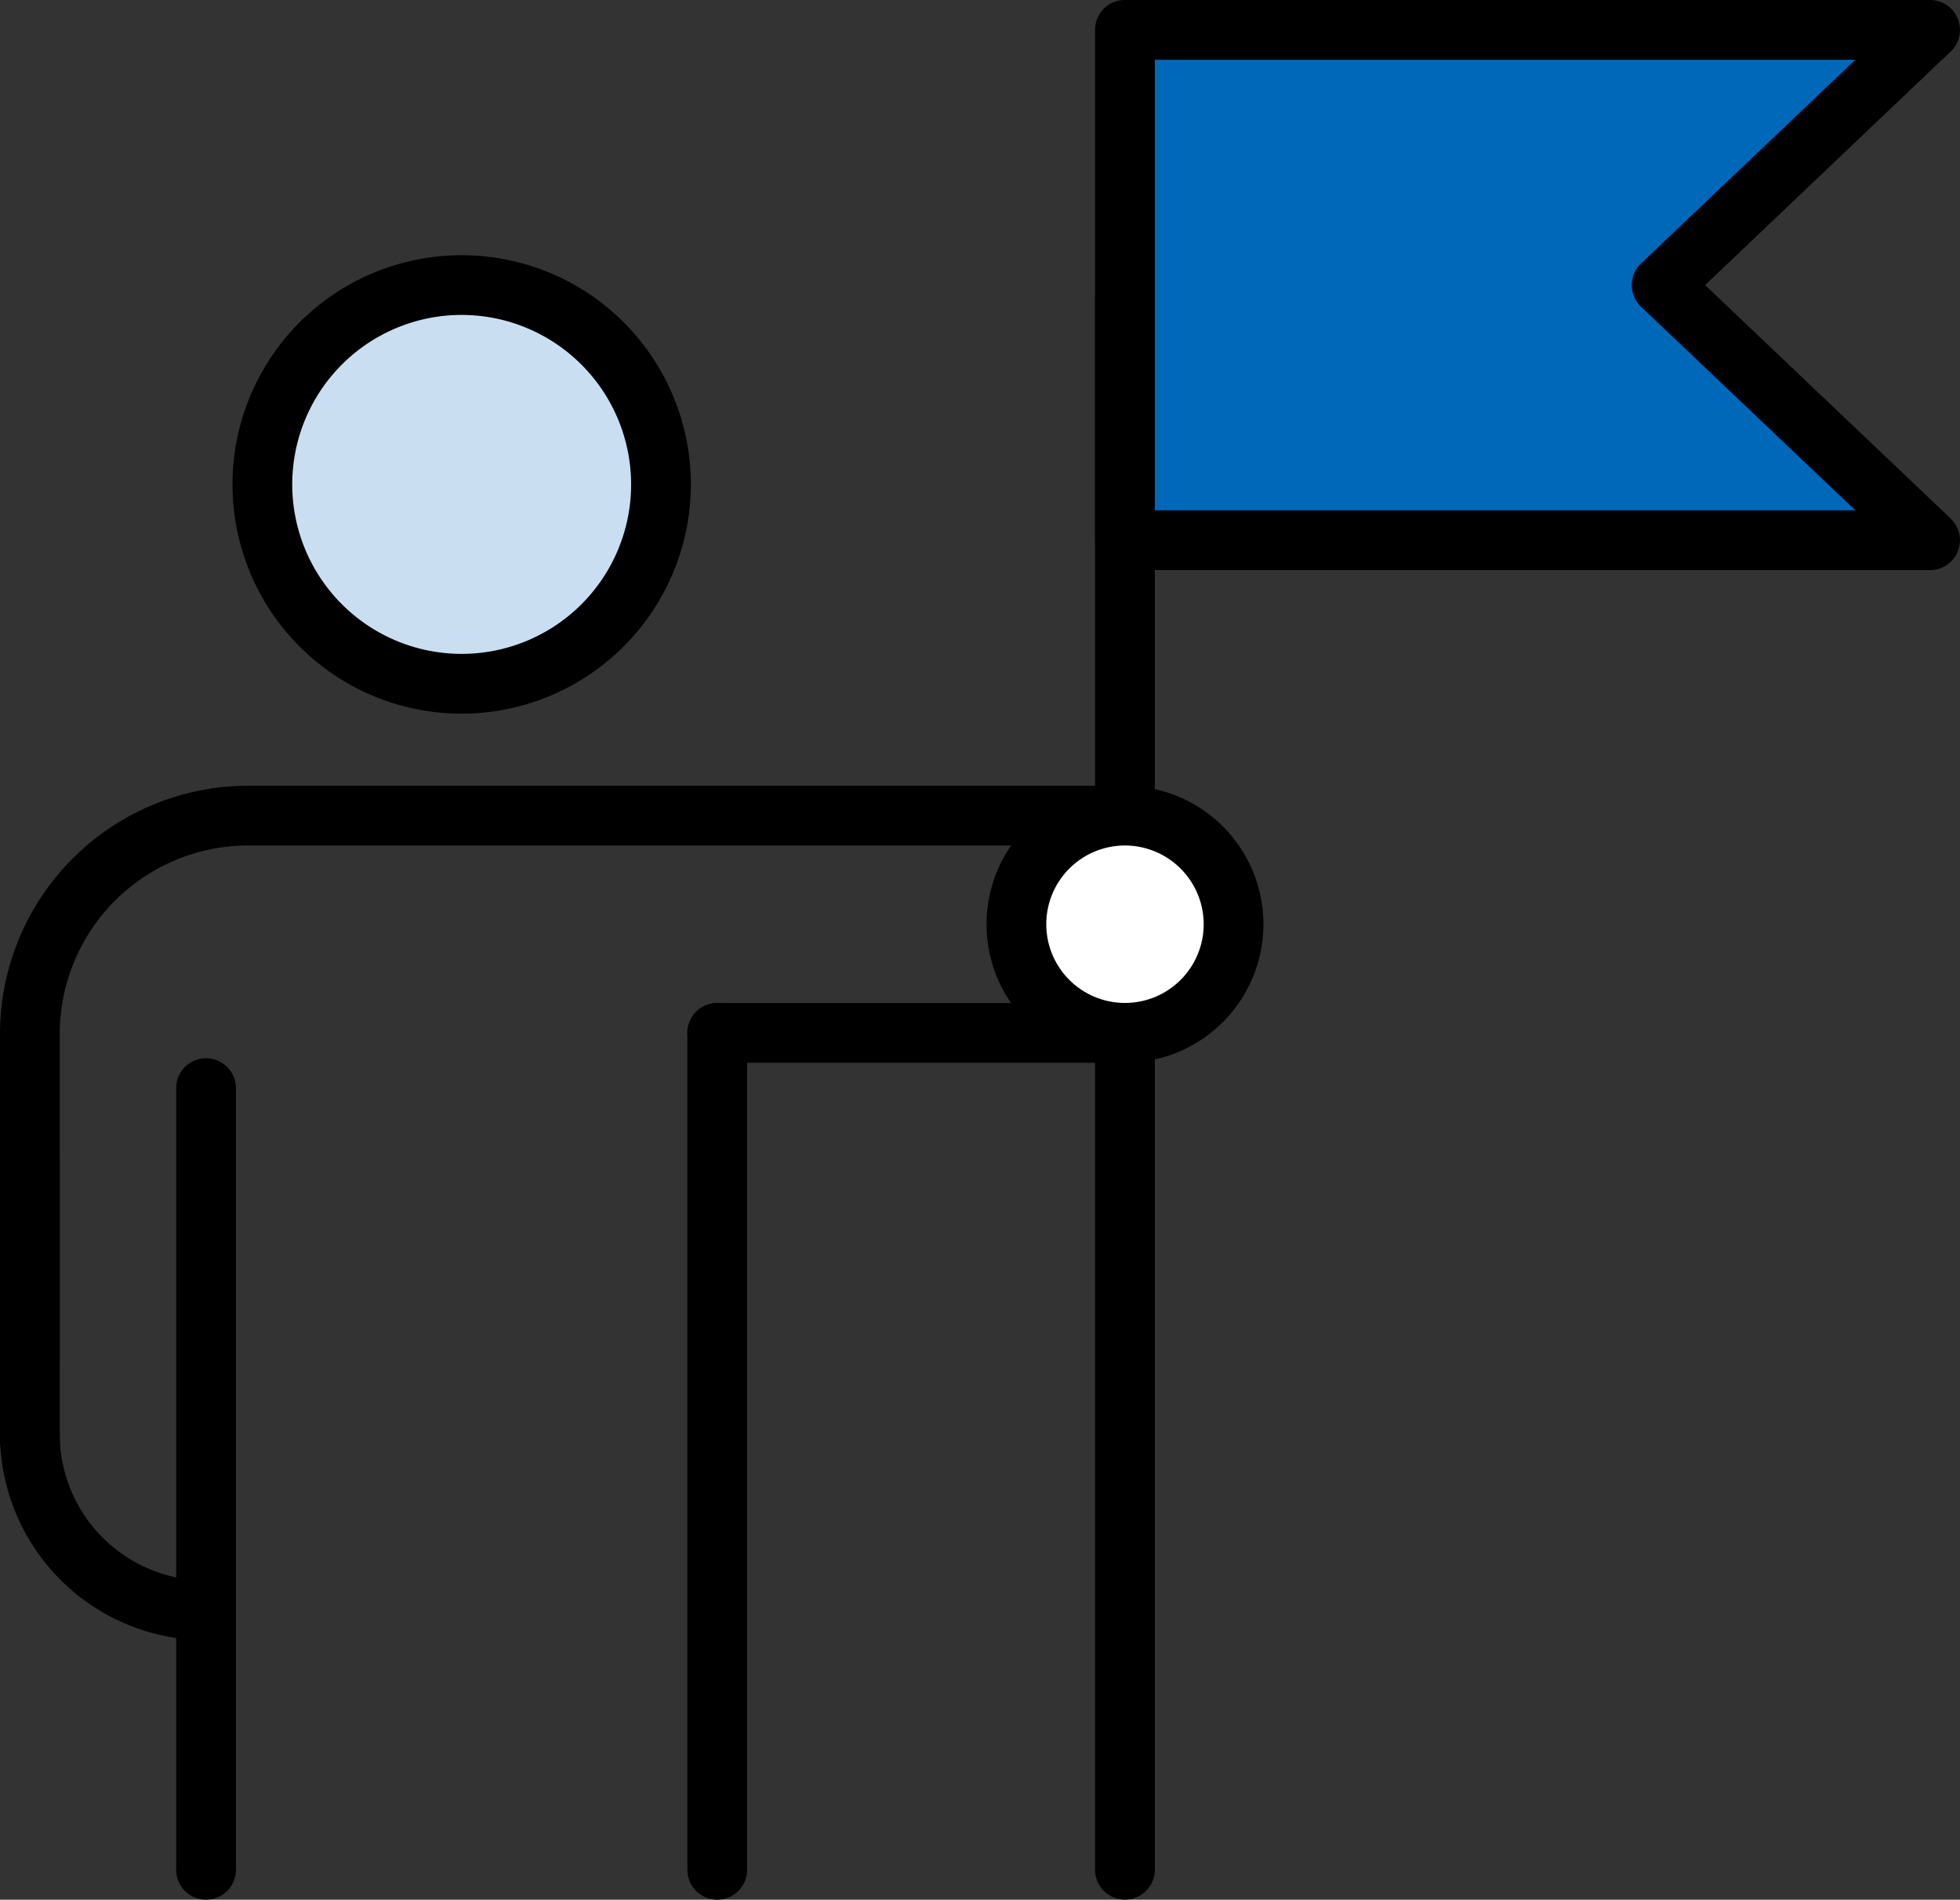
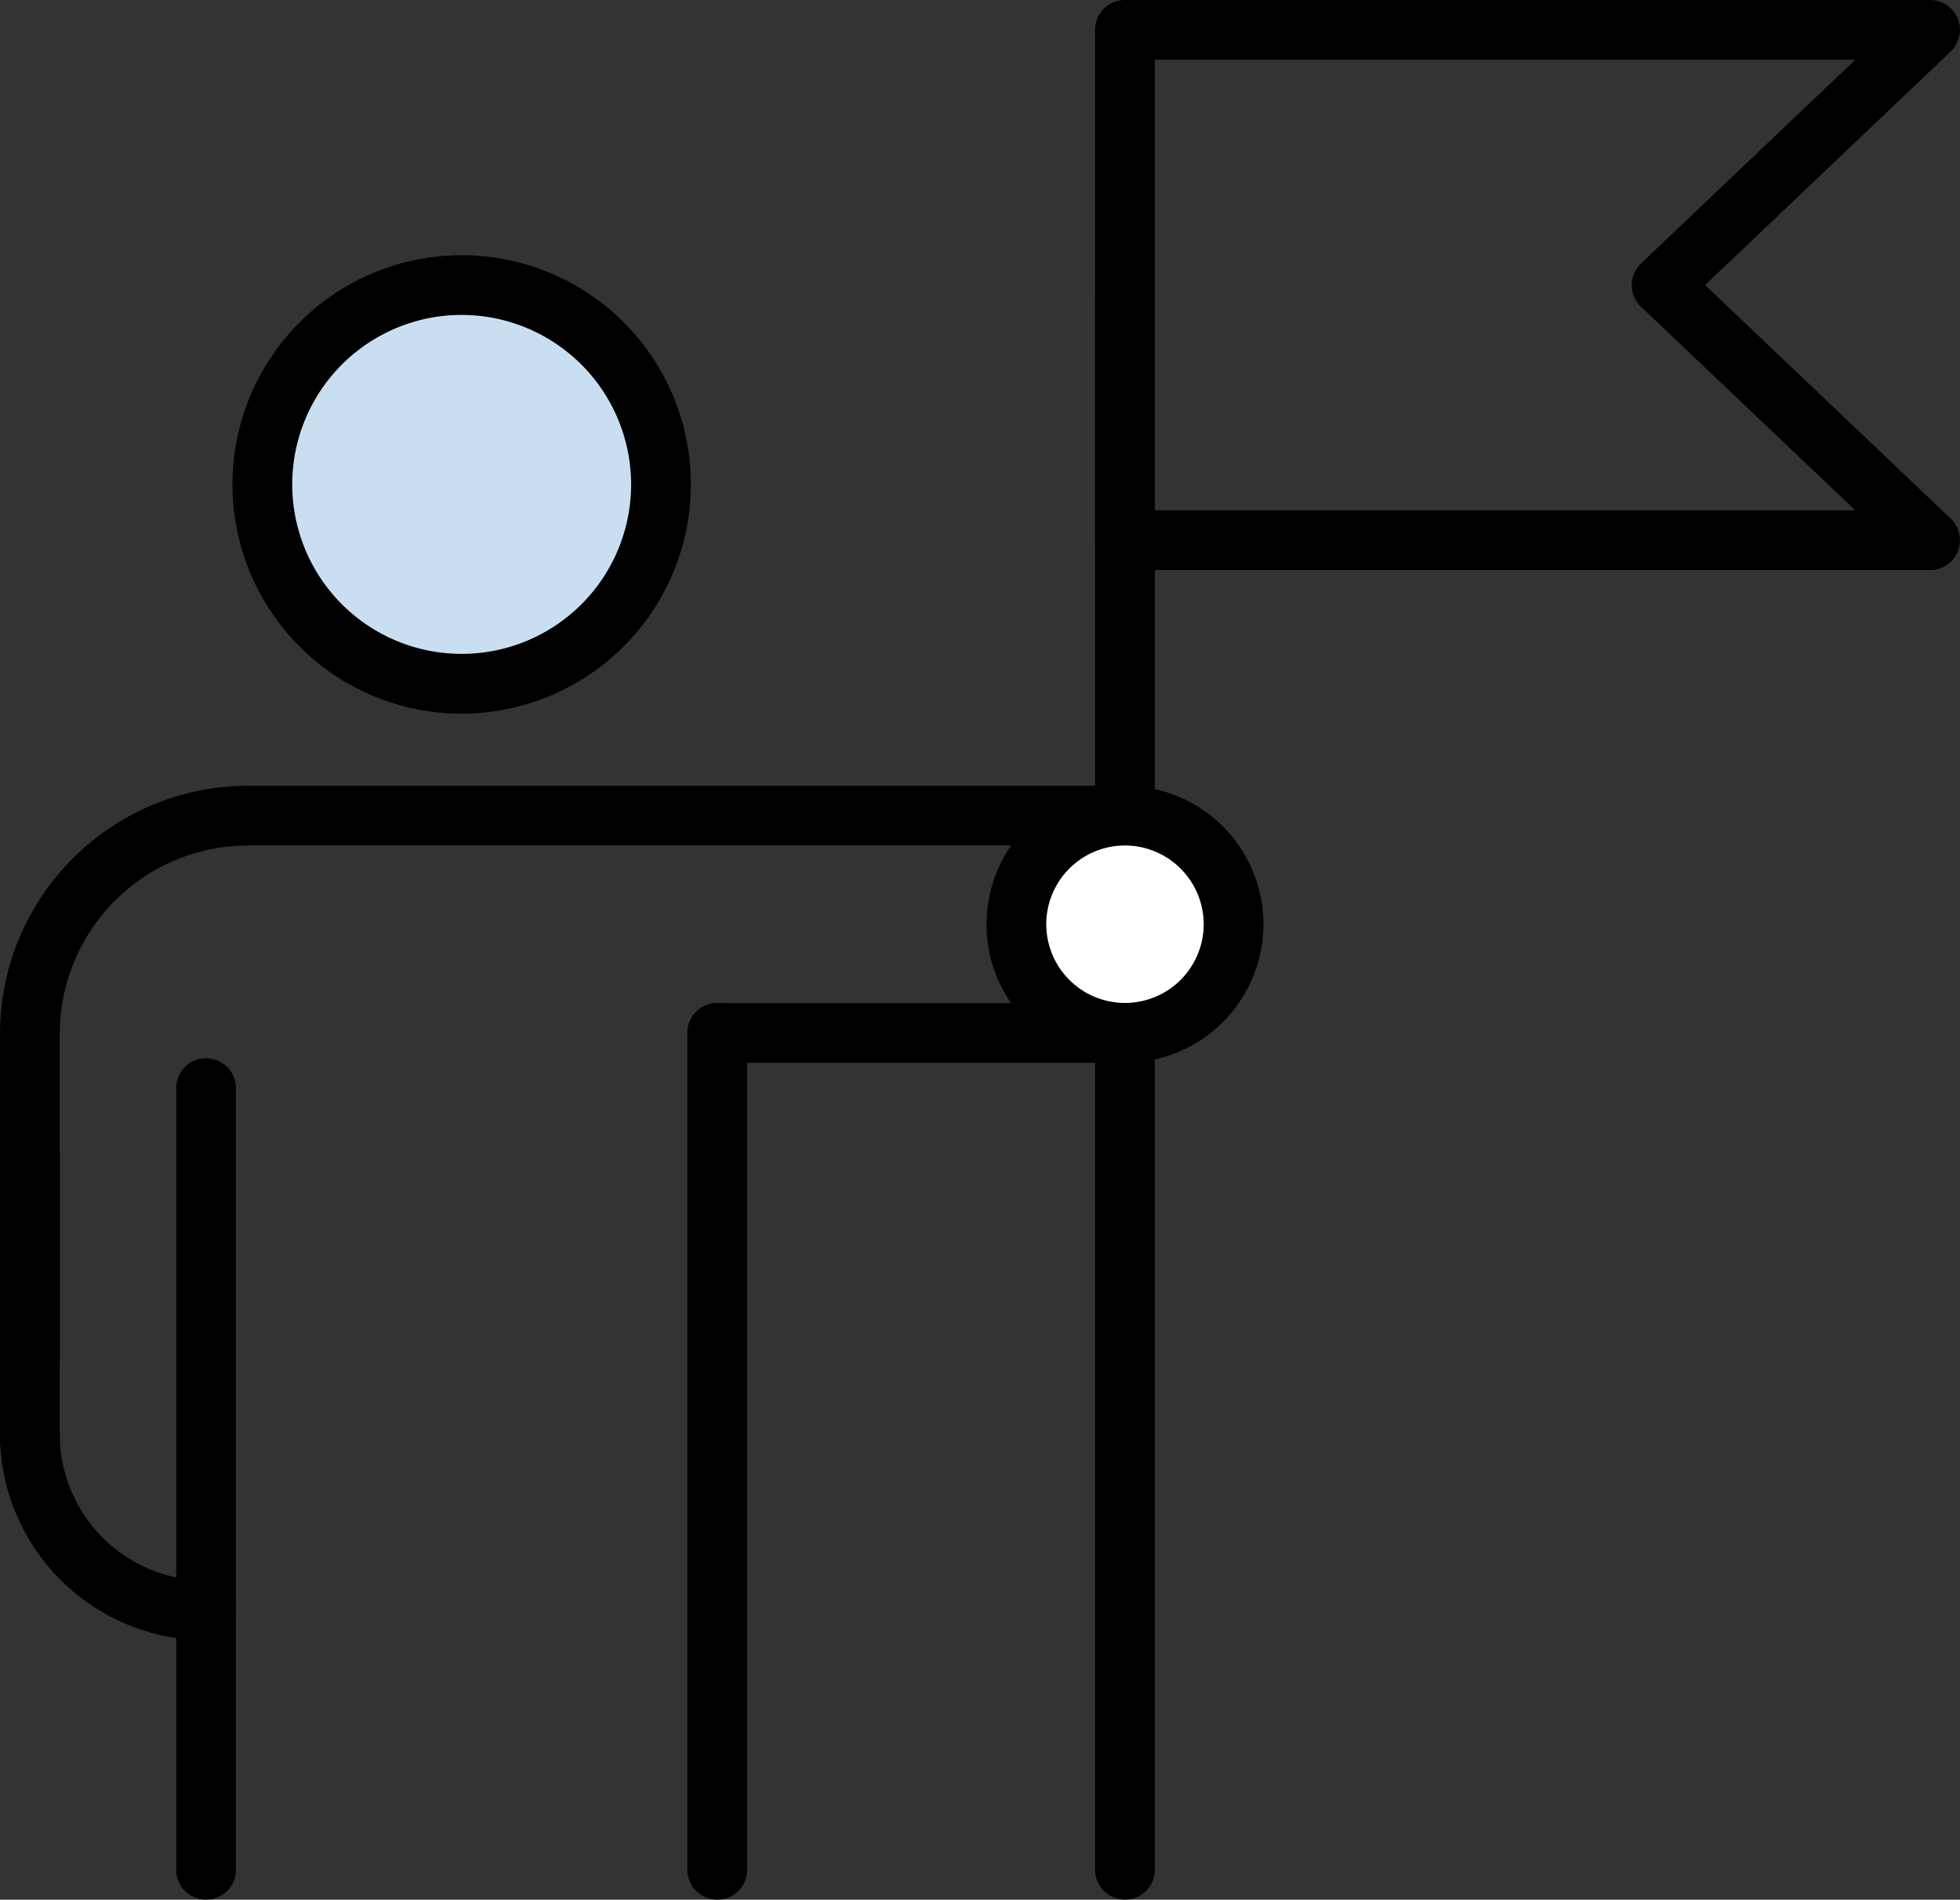
<svg xmlns="http://www.w3.org/2000/svg" width="49.208" height="47.684" viewBox="0 0 49.208 47.684">
  <rect x="0" y="0" width="49.208" height="47.684" fill="#333333" stroke="none" />
  <defs>
    <clipPath id="clip-path">
      <rect id="長方形_49898" data-name="長方形 49898" width="49.208" height="47.684" transform="translate(0 0)" fill="none" />
    </clipPath>
  </defs>
  <g id="グループ_17942" data-name="グループ 17942" transform="translate(0 0)">
    <g id="グループ_17941" data-name="グループ 17941" clip-path="url(#clip-path)">
      <path id="パス_109448" data-name="パス 109448" d="M6.586,12.159a5,5,0,1,0,5-5,5,5,0,0,0-5,5" fill="#c9dff1" />
      <path id="パス_109449" data-name="パス 109449" d="M11.59,17.914a5.754,5.754,0,1,1,5.755-5.755,5.761,5.761,0,0,1-5.755,5.755m0-10.009a4.254,4.254,0,1,0,4.255,4.254A4.259,4.259,0,0,0,11.59,7.905" />
      <path id="パス_109450" data-name="パス 109450" d="M.75,34.9a.75.75,0,0,1-.75-.75v-8.19a6.233,6.233,0,0,1,6.216-6.237H28.243a.75.75,0,0,1,0,1.5H6.216A4.732,4.732,0,0,0,1.5,25.961v8.19a.75.75,0,0,1-.75.75" />
      <line id="線_11550" data-name="線 11550" y1="7.131" transform="translate(0.75 29.036)" fill="#fff" />
      <path id="パス_109451" data-name="パス 109451" d="M.75,36.917a.75.75,0,0,1-.75-.75V29.036a.75.75,0,0,1,1.5,0v7.131a.75.75,0,0,1-.75.75" />
      <line id="線_11551" data-name="線 11551" y2="21.007" transform="translate(18.007 25.927)" fill="#fff" />
      <path id="パス_109452" data-name="パス 109452" d="M18.007,47.684a.75.75,0,0,1-.75-.75V25.928a.75.75,0,0,1,1.5,0V46.934a.75.75,0,0,1-.75.75" />
      <line id="線_11552" data-name="線 11552" y2="19.621" transform="translate(5.173 27.313)" fill="#fff" />
      <path id="パス_109453" data-name="パス 109453" d="M5.173,47.684a.75.75,0,0,1-.75-.75V27.313a.75.75,0,1,1,1.5,0V46.934a.75.75,0,0,1-.75.75" />
      <path id="パス_109454" data-name="パス 109454" d="M5.173,41.171A5.179,5.179,0,0,1,0,36a.75.75,0,0,1,1.5,0,3.678,3.678,0,0,0,3.673,3.673.75.75,0,0,1,0,1.5" />
      <path id="パス_109455" data-name="パス 109455" d="M28.243,47.683a.75.75,0,0,1-.75-.75V7.462a.75.75,0,1,1,1.5,0V46.933a.75.75,0,0,1-.75.75" />
-       <path id="パス_109456" data-name="パス 109456" d="M48.458.75H28.244V13.559H48.458l-6.738-6.4Z" fill="#0068b8" />
      <path id="パス_109457" data-name="パス 109457" d="M48.458,14.31H28.243a.75.75,0,0,1-.75-.75V.75a.75.75,0,0,1,.75-.75H48.458a.75.75,0,0,1,.516,1.293L42.808,7.155l6.166,5.862a.75.75,0,0,1-.516,1.293m-19.465-1.5H46.58L41.2,7.7a.75.75,0,0,1,0-1.087L46.58,1.5H28.993Z" />
      <path id="パス_109458" data-name="パス 109458" d="M25.517,23.2a2.726,2.726,0,1,0,2.726-2.726A2.726,2.726,0,0,0,25.517,23.2" fill="#fff" />
      <path id="パス_109459" data-name="パス 109459" d="M28.243,26.678A3.476,3.476,0,1,1,31.72,23.2a3.48,3.48,0,0,1-3.477,3.476m0-5.453A1.976,1.976,0,1,0,30.22,23.2a1.979,1.979,0,0,0-1.977-1.977" />
      <path id="パス_109460" data-name="パス 109460" d="M28.243,26.678H18.007a.75.75,0,0,1,0-1.5H28.243a.75.75,0,0,1,0,1.5" />
    </g>
  </g>
</svg>